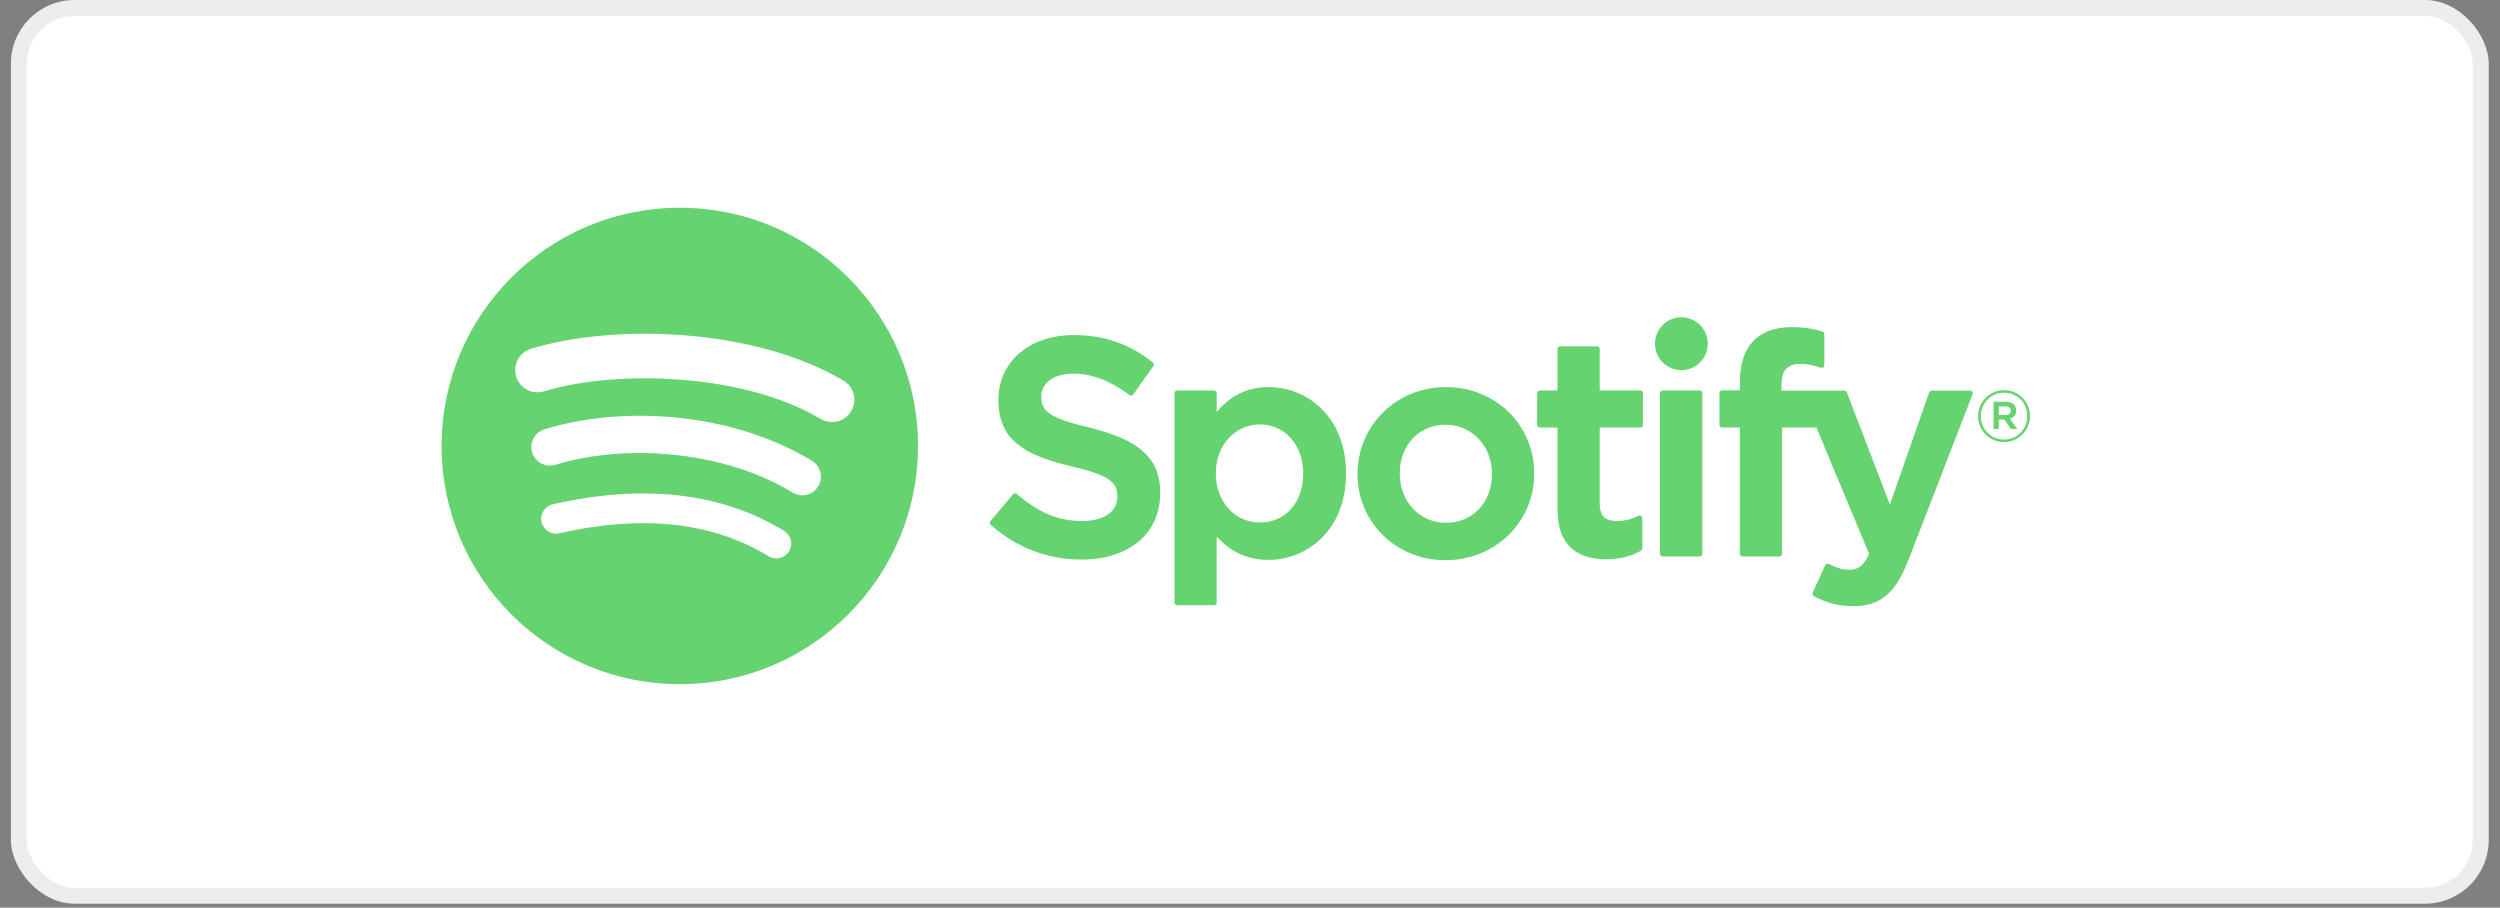
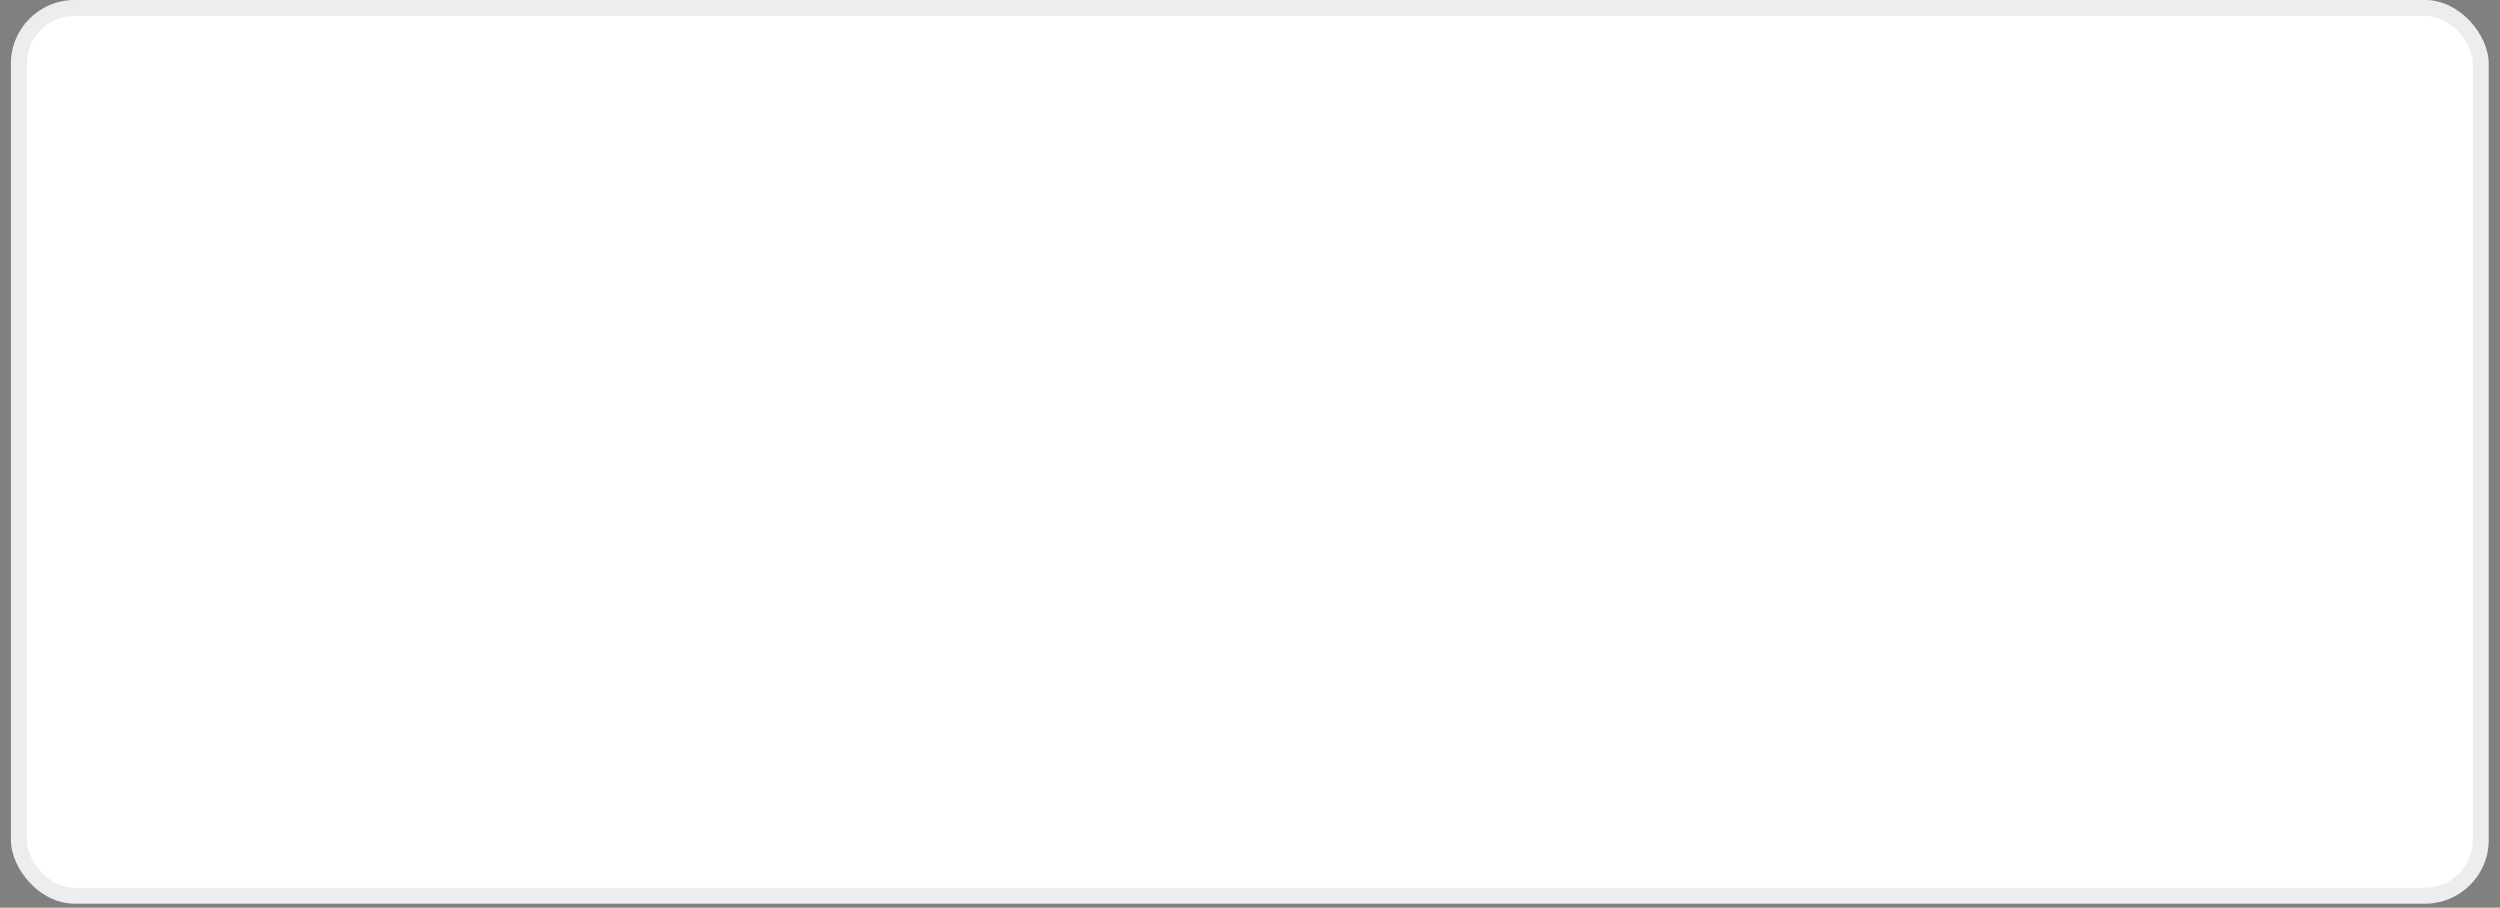
<svg xmlns="http://www.w3.org/2000/svg" width="157" height="57" viewBox="0 0 157 57" fill="none">
  <rect x="0" y="0" width="157" height="57" fill="#808080" stroke="none" />
  <rect x="0.686" width="155.605" height="56.75" rx="4" fill="white" />
  <rect x="1.186" y="0.5" width="154.605" height="55.75" rx="3.5" stroke="#1D2434" stroke-opacity="0.08" />
  <g clip-path="url(#clip0_1176_723)">
-     <path d="M42.692 13.047C34.43 13.047 27.732 19.744 27.732 28.006C27.732 36.268 34.43 42.965 42.692 42.965C50.955 42.965 57.651 36.268 57.651 28.006C57.651 19.745 50.955 13.048 42.692 13.048L42.692 13.047V13.047ZM49.552 34.622C49.284 35.062 48.709 35.201 48.27 34.931C44.757 32.786 40.336 32.3 35.129 33.49C34.627 33.604 34.127 33.29 34.012 32.788C33.897 32.286 34.211 31.786 34.714 31.671C40.412 30.369 45.3 30.93 49.243 33.34C49.683 33.61 49.822 34.183 49.552 34.622V34.622ZM51.383 30.549C51.046 31.098 50.328 31.271 49.779 30.934C45.758 28.462 39.629 27.746 34.872 29.19C34.255 29.376 33.604 29.029 33.417 28.413C33.231 27.796 33.579 27.146 34.195 26.958C39.627 25.31 46.381 26.108 50.999 28.946C51.547 29.284 51.721 30.002 51.383 30.549V30.549ZM51.54 26.308C46.719 23.444 38.764 23.181 34.161 24.578C33.422 24.802 32.64 24.385 32.416 23.645C32.192 22.906 32.609 22.125 33.349 21.9C38.633 20.296 47.417 20.606 52.968 23.901C53.635 24.296 53.853 25.154 53.458 25.818C53.065 26.483 52.204 26.703 51.541 26.308H51.54ZM68.432 26.857C65.849 26.241 65.39 25.808 65.39 24.9C65.39 24.042 66.197 23.464 67.4 23.464C68.564 23.464 69.718 23.903 70.93 24.805C70.965 24.833 71.012 24.844 71.056 24.837C71.103 24.83 71.142 24.805 71.169 24.768L72.43 22.99C72.482 22.917 72.468 22.816 72.398 22.76C70.956 21.604 69.334 21.041 67.437 21.041C64.649 21.041 62.7 22.715 62.7 25.11C62.7 27.677 64.381 28.587 67.285 29.289C69.756 29.858 70.174 30.335 70.174 31.187C70.174 32.132 69.331 32.72 67.973 32.72C66.465 32.72 65.235 32.211 63.859 31.021C63.825 30.991 63.779 30.978 63.736 30.98C63.689 30.984 63.648 31.005 63.62 31.039L62.205 32.722C62.146 32.793 62.153 32.897 62.221 32.958C63.822 34.387 65.79 35.141 67.916 35.141C70.921 35.141 72.862 33.499 72.862 30.957C72.868 28.812 71.583 27.624 68.438 26.859L68.432 26.857V26.857ZM79.661 24.309C78.359 24.309 77.291 24.822 76.408 25.873V24.69C76.408 24.597 76.333 24.521 76.24 24.521H73.927C73.834 24.521 73.759 24.597 73.759 24.69V37.838C73.759 37.931 73.834 38.008 73.927 38.008H76.24C76.333 38.008 76.408 37.931 76.408 37.838V33.688C77.291 34.676 78.359 35.16 79.661 35.16C82.082 35.16 84.532 33.297 84.532 29.735C84.536 26.173 82.085 24.309 79.663 24.309L79.661 24.309ZM81.842 29.735C81.842 31.548 80.726 32.815 79.125 32.815C77.544 32.815 76.351 31.491 76.351 29.735C76.351 27.979 77.544 26.656 79.125 26.656C80.699 26.656 81.842 27.95 81.842 29.735V29.735ZM90.812 24.309C87.694 24.309 85.252 26.709 85.252 29.774C85.252 32.806 87.678 35.18 90.774 35.18C93.902 35.18 96.351 32.788 96.351 29.735C96.351 26.693 93.918 24.309 90.812 24.309V24.309V24.309ZM90.812 32.833C89.154 32.833 87.903 31.5 87.903 29.734C87.903 27.961 89.111 26.674 90.774 26.674C92.442 26.674 93.7 28.006 93.7 29.773C93.7 31.546 92.485 32.833 90.812 32.833V32.833ZM103.007 24.521H100.461V21.919C100.461 21.825 100.386 21.749 100.294 21.749H97.98C97.887 21.749 97.811 21.825 97.811 21.919V24.521H96.699C96.606 24.521 96.531 24.597 96.531 24.69V26.678C96.531 26.771 96.606 26.847 96.699 26.847H97.811V31.991C97.811 34.069 98.845 35.123 100.887 35.123C101.715 35.123 102.403 34.951 103.052 34.583C103.105 34.555 103.137 34.497 103.137 34.437V32.543C103.137 32.486 103.107 32.431 103.057 32.4C103.007 32.368 102.944 32.366 102.893 32.393C102.448 32.616 102.017 32.72 101.535 32.72C100.794 32.72 100.461 32.382 100.461 31.628V26.848H103.007C103.1 26.848 103.175 26.772 103.175 26.679V24.691C103.178 24.598 103.103 24.522 103.009 24.522L103.007 24.521V24.521ZM111.874 24.531V24.211C111.874 23.271 112.235 22.852 113.043 22.852C113.525 22.852 113.913 22.948 114.347 23.092C114.4 23.109 114.456 23.101 114.499 23.069C114.543 23.037 114.568 22.985 114.568 22.931V20.982C114.568 20.908 114.522 20.842 114.449 20.82C113.991 20.683 113.405 20.544 112.526 20.544C110.392 20.544 109.261 21.747 109.261 24.021V24.511H108.15C108.057 24.511 107.98 24.587 107.98 24.68V26.678C107.98 26.771 108.057 26.847 108.15 26.847H109.261V34.78C109.261 34.874 109.338 34.949 109.431 34.949H111.742C111.837 34.949 111.912 34.874 111.912 34.78V26.848H114.072L117.38 34.78C117.005 35.612 116.635 35.778 116.131 35.778C115.724 35.778 115.294 35.657 114.856 35.416C114.815 35.394 114.765 35.391 114.722 35.403C114.677 35.419 114.64 35.451 114.622 35.494L113.838 37.214C113.8 37.297 113.832 37.391 113.911 37.434C114.729 37.877 115.467 38.066 116.38 38.066C118.087 38.066 119.032 37.27 119.863 35.13L123.875 24.762C123.897 24.71 123.889 24.651 123.857 24.605C123.827 24.559 123.775 24.531 123.72 24.531H121.312C121.239 24.531 121.174 24.577 121.151 24.645L118.684 31.689L115.983 24.64C115.958 24.575 115.896 24.531 115.826 24.531H111.874V24.531V24.531ZM106.733 24.521H104.42C104.327 24.521 104.25 24.597 104.25 24.69V34.78C104.25 34.874 104.327 34.949 104.42 34.949H106.733C106.826 34.949 106.903 34.874 106.903 34.78V24.691C106.903 24.597 106.828 24.521 106.733 24.521V24.521ZM105.59 19.926C104.674 19.926 103.931 20.668 103.931 21.584C103.931 22.501 104.674 23.244 105.59 23.244C106.506 23.244 107.248 22.501 107.248 21.584C107.248 20.668 106.505 19.926 105.59 19.926ZM125.851 27.765C124.936 27.765 124.224 27.03 124.224 26.137C124.224 25.244 124.945 24.501 125.86 24.501C126.774 24.501 127.487 25.236 127.487 26.128C127.487 27.02 126.766 27.765 125.851 27.765ZM125.86 24.663C125.026 24.663 124.395 25.326 124.395 26.137C124.395 26.948 125.022 27.602 125.851 27.602C126.685 27.602 127.316 26.94 127.316 26.128C127.316 25.317 126.689 24.663 125.86 24.663V24.663ZM126.221 26.295L126.682 26.94H126.292L125.878 26.348H125.522V26.94H125.197V25.231H125.958C126.356 25.231 126.617 25.434 126.617 25.776C126.619 26.056 126.456 26.227 126.222 26.295H126.221ZM125.946 25.524H125.522V26.065H125.946C126.156 26.065 126.283 25.961 126.283 25.794C126.283 25.619 126.156 25.524 125.946 25.524V25.524Z" fill="#65D36F" />
-   </g>
+     </g>
  <defs>
    <clipPath id="clip0_1176_723">
-       <rect width="99.857" height="30.011" fill="white" transform="translate(27.686 13)" />
-     </clipPath>
+       </clipPath>
  </defs>
</svg>